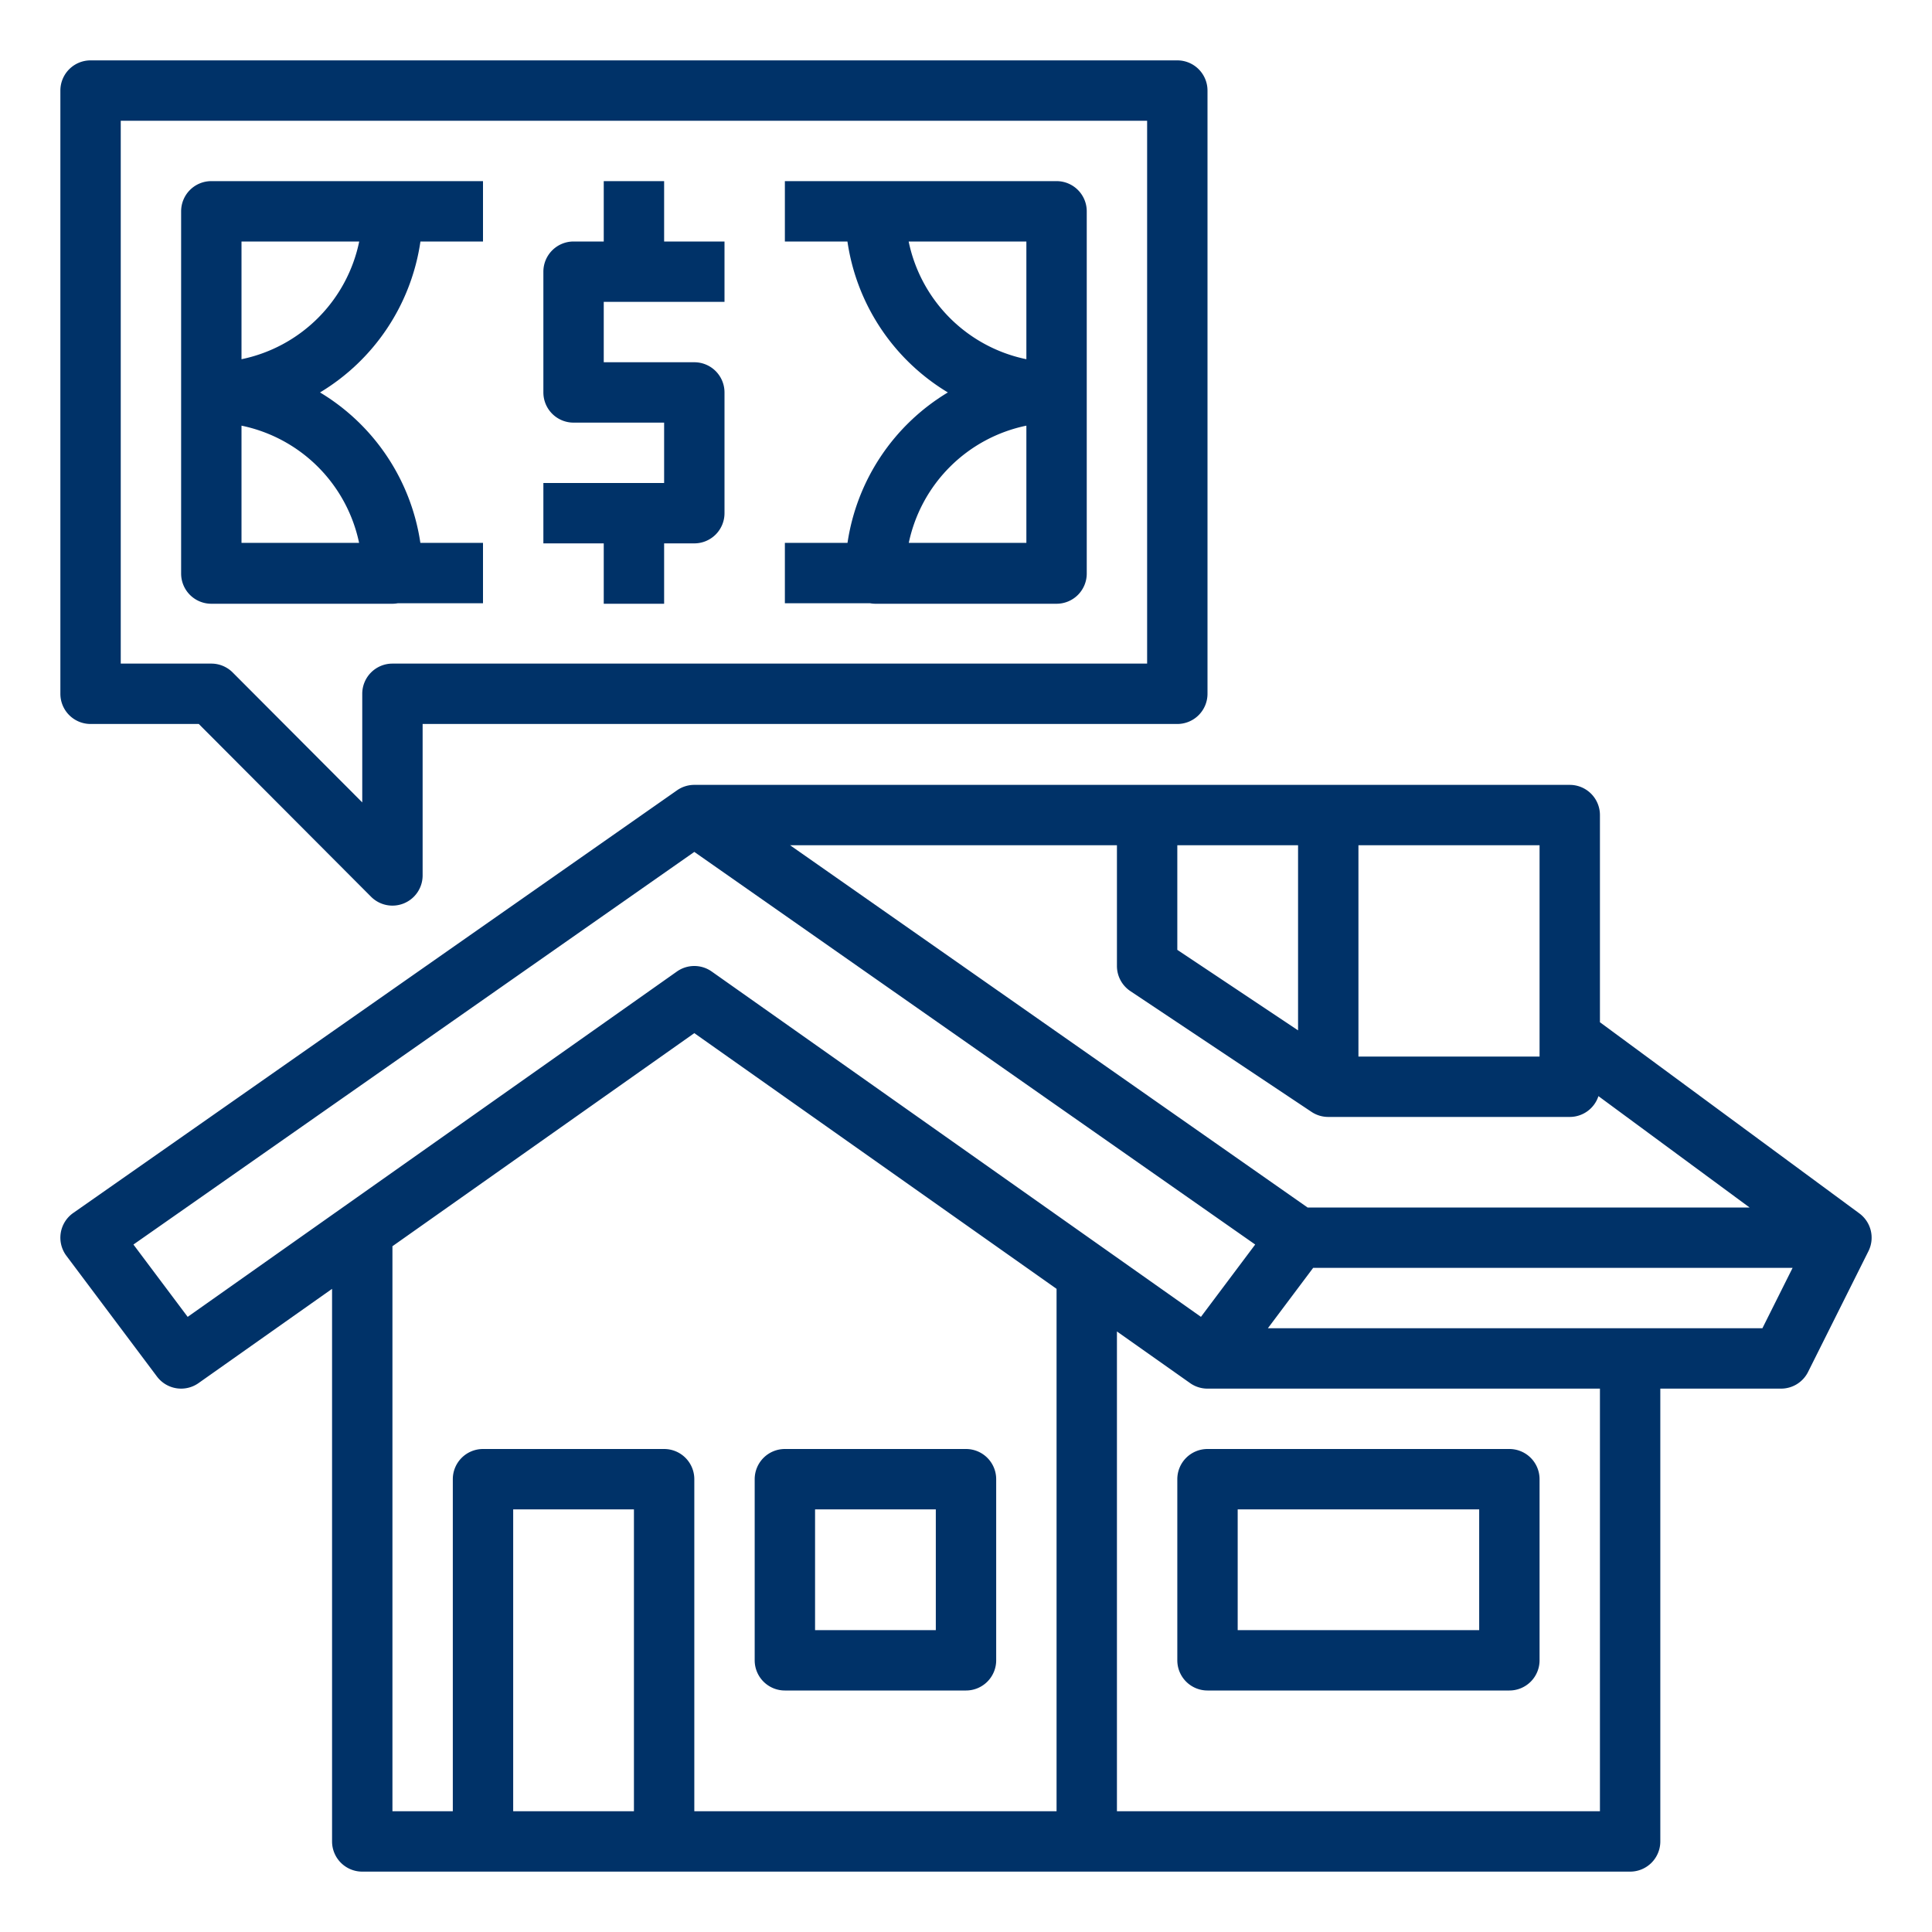
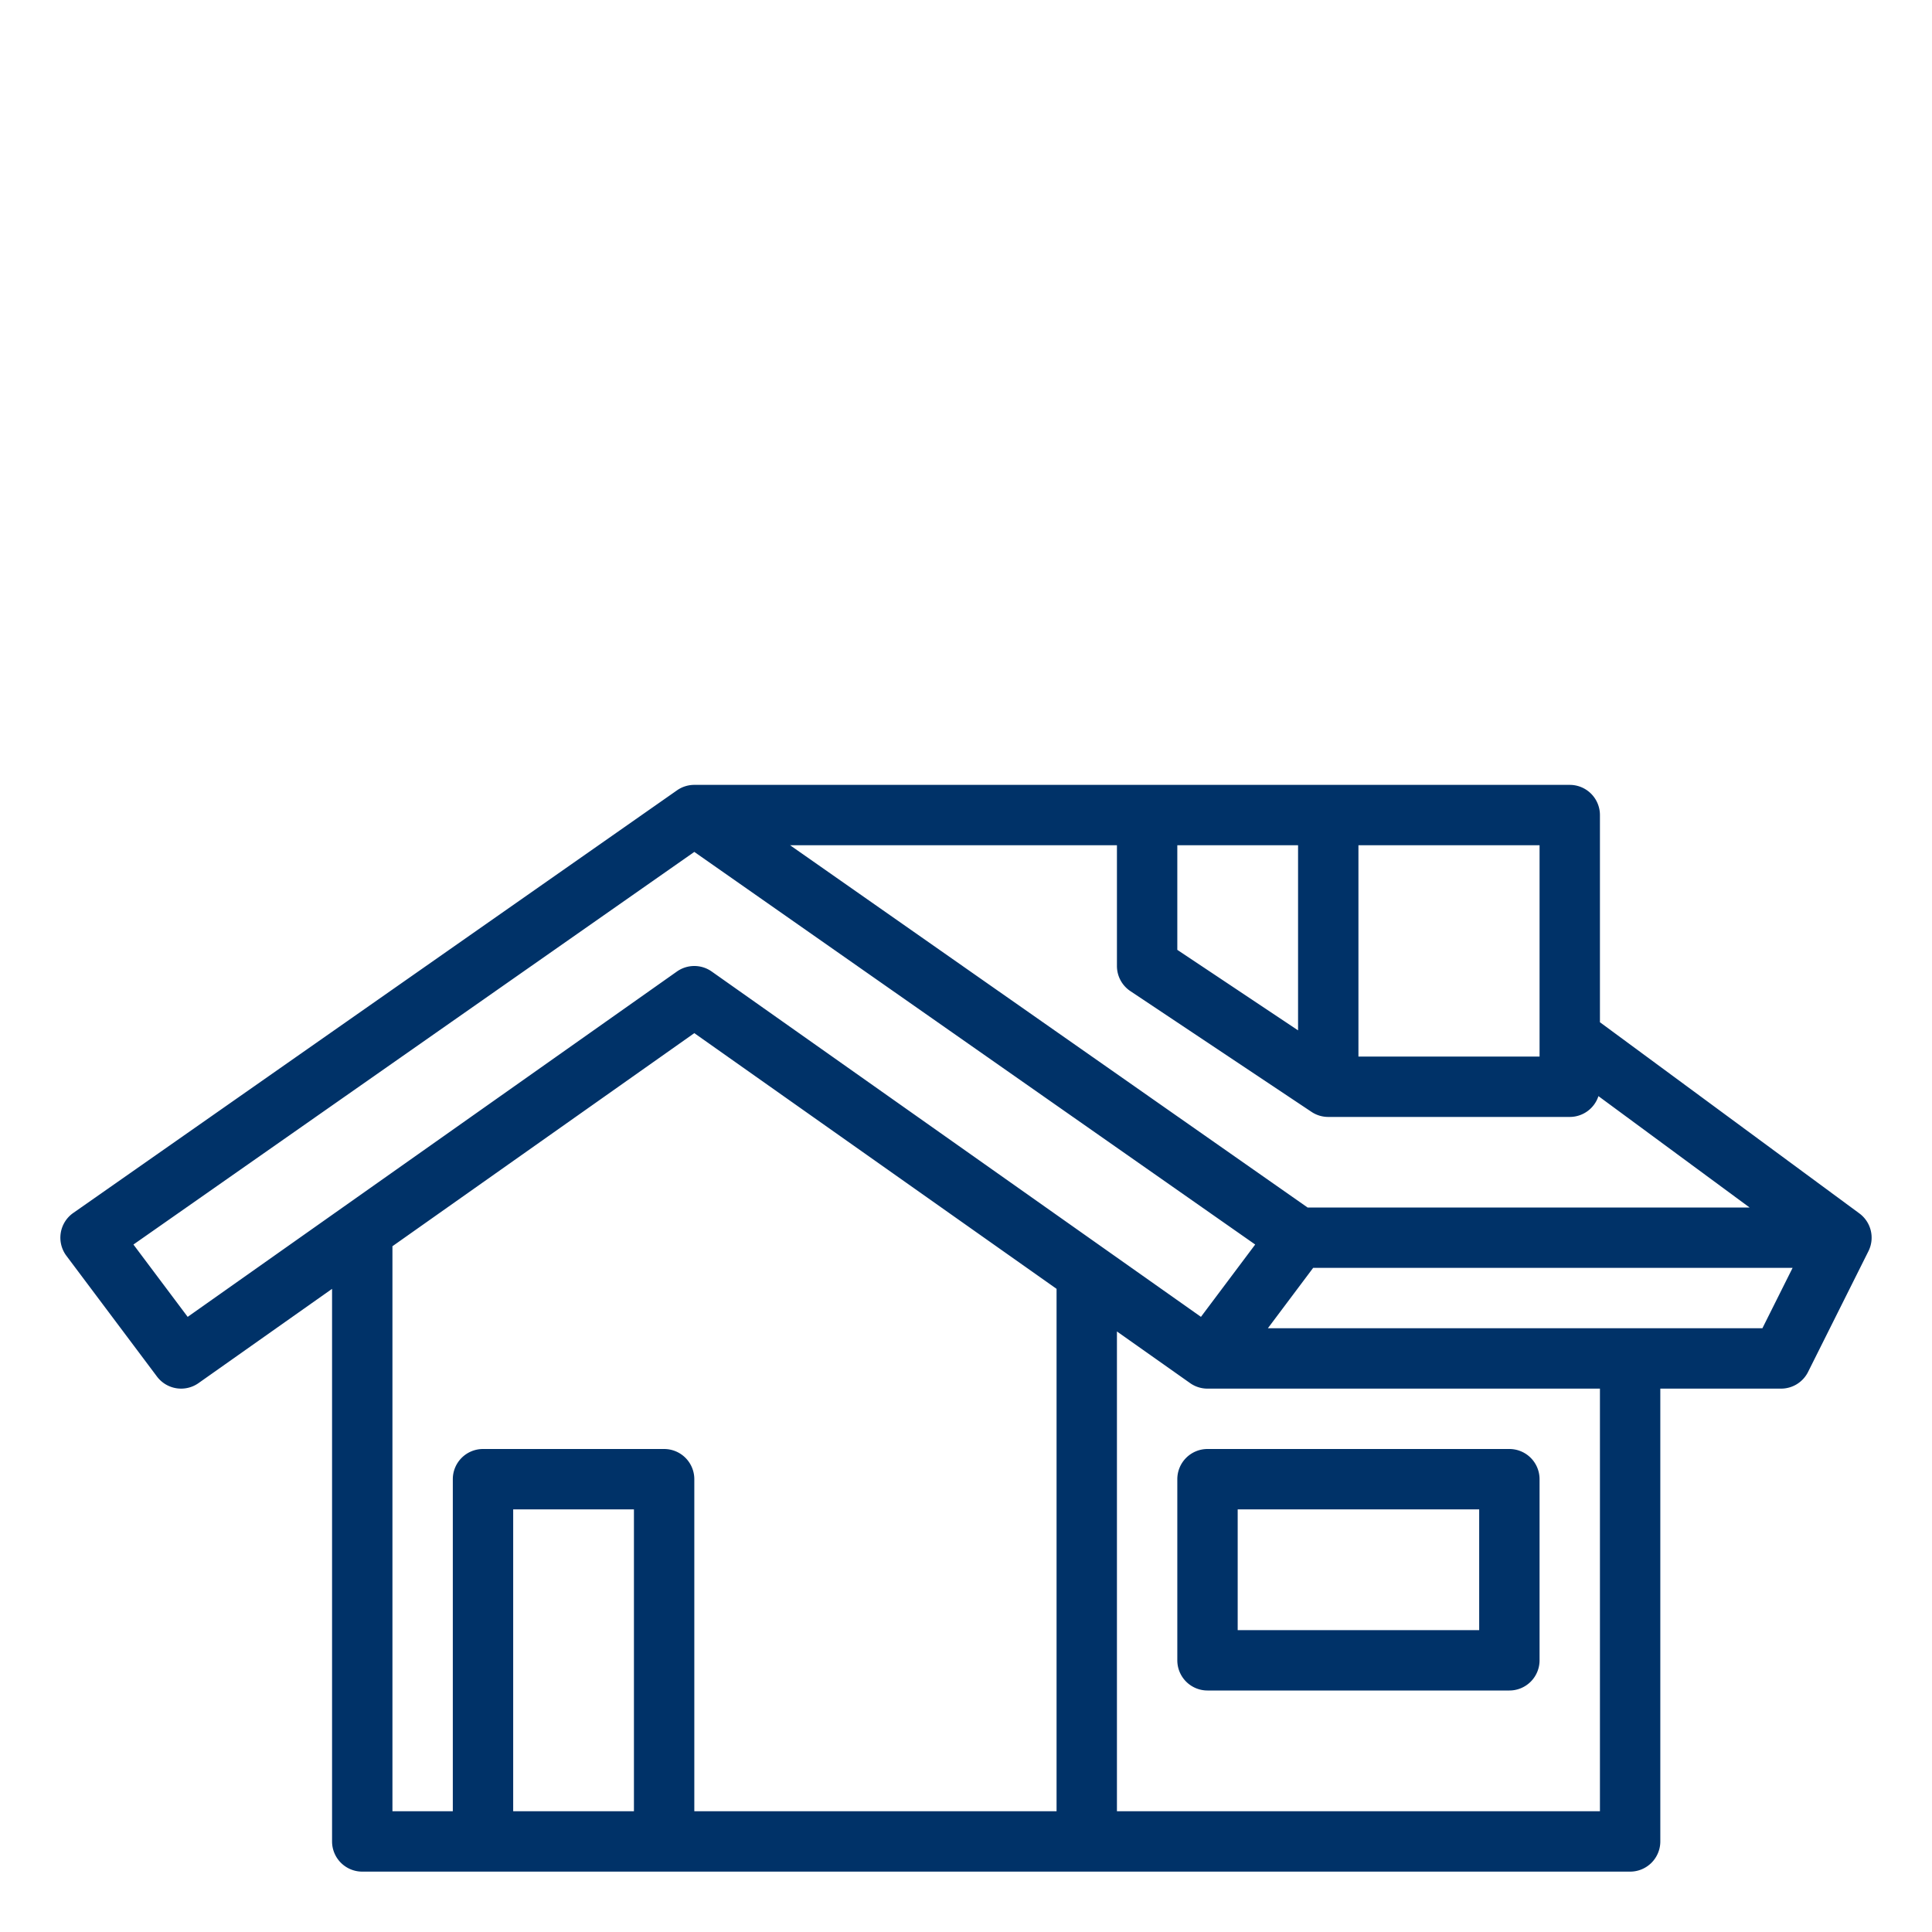
<svg xmlns="http://www.w3.org/2000/svg" version="1.1" width="512" height="512" x="0" y="0" viewBox="0 0 512 512" style="enable-background:new 0 0 512 512" xml:space="preserve" class="">
  <g>
    <title>housing-loan-bank-money</title>
-     <path d="M24,191.861H52.68L98.335,237.648A8,8,0,0,0,112,232V191.861H312a8,8,0,0,0,8-8V24a8,8,0,0,0-8-8H24a8,8,0,0,0-8,8V183.861A8,8,0,0,0,24,191.861ZM32,32H304V175.861H104a8,8,0,0,0-8,8V212.647L61.665,178.213A8,8,0,0,0,56,175.861H32Z" fill="#003268" data-original="#000000" style="" class="" />
-     <path d="M104,160a8.024,8.024,0,0,0,1.456-.139H128v-16H111.402A56.11,56.11,0,0,0,84.81,104a56.106,56.106,0,0,0,26.61-40H128V48H56a8,8,0,0,0-8,8v96a8,8,0,0,0,8,8ZM64,143.861V112.804a40.124,40.124,0,0,1,31.163,31.058ZM64,64H95.196A40.126,40.126,0,0,1,64,95.196Z" fill="#003268" data-original="#000000" style="" class="" />
-     <path d="M232,160h48a8,8,0,0,0,8-8V56a8,8,0,0,0-8-8H208V64h16.581a56.106,56.106,0,0,0,26.61,40,56.11,56.11,0,0,0-26.592,39.861H208v16h22.544A8.024,8.024,0,0,0,232,160Zm40-96V95.196A40.126,40.126,0,0,1,240.804,64Zm0,48.804v31.058H240.837A40.124,40.124,0,0,1,272,112.804Z" fill="#003268" data-original="#000000" style="" class="" />
-     <path d="M160,160h16V144h8a8,8,0,0,0,8-8V104a8,8,0,0,0-8-8H160V80h32V64H176V48H160V64h-8a8,8,0,0,0-8,8v32a8,8,0,0,0,8,8h24v16H144v16h16Z" fill="#003268" data-original="#000000" style="" class="" />
    <path d="M320,384a8,8,0,0,0-8,8v48a8,8,0,0,0,8,8h80a8,8,0,0,0,8-8V392a8,8,0,0,0-8-8Zm72,48H328V400h64Z" fill="#003268" data-original="#000000" style="" class="" />
    <path d="M492.745,321.56,424,270.905V216a8,8,0,0,0-8-8H184.003a7.99,7.99,0,0,0-4.591,1.446l-160,112a7.999,7.999,0,0,0-1.812,11.354l24,32a8.001,8.001,0,0,0,11.014,1.736L88,341.557V488a8,8,0,0,0,8,8H432a8,8,0,0,0,8-8V368h32a8,8,0,0,0,7.155-4.422l16-32A8,8,0,0,0,492.745,321.56ZM360,224h48v56H360Zm-48,0h32v49.052l-32-21.333Zm35.562,70.656A7.998,7.998,0,0,0,352,296h64a8,8,0,0,0,7.602-5.515L463.657,320h-117.135L209.379,224H296v32a7.999,7.999,0,0,0,3.562,6.656ZM49.736,348.982l-14.376-19.168L184,225.765,332.64,329.813l-14.376,19.168L188.613,257.464a7.999,7.999,0,0,0-9.227,0ZM168,480H136V400h32Zm112,0H184V392a8,8,0,0,0-8-8H128a8,8,0,0,0-8,8v88H104V330.263l80-56.47,96,67.764Zm144,0H296V352.851l19.387,13.685a7.963,7.963,0,0,0,4.607,1.465L320.003,368H424Zm43.056-128H336l12-16H475.056Z" fill="#003268" data-original="#000000" style="" class="" />
-     <path d="M208,448h48a8,8,0,0,0,8-8V392a8,8,0,0,0-8-8H208a8,8,0,0,0-8,8v48A8,8,0,0,0,208,448Zm8-48h32v32H216Z" fill="#003268" data-original="#000000" style="" class="" />
  </g>
</svg>